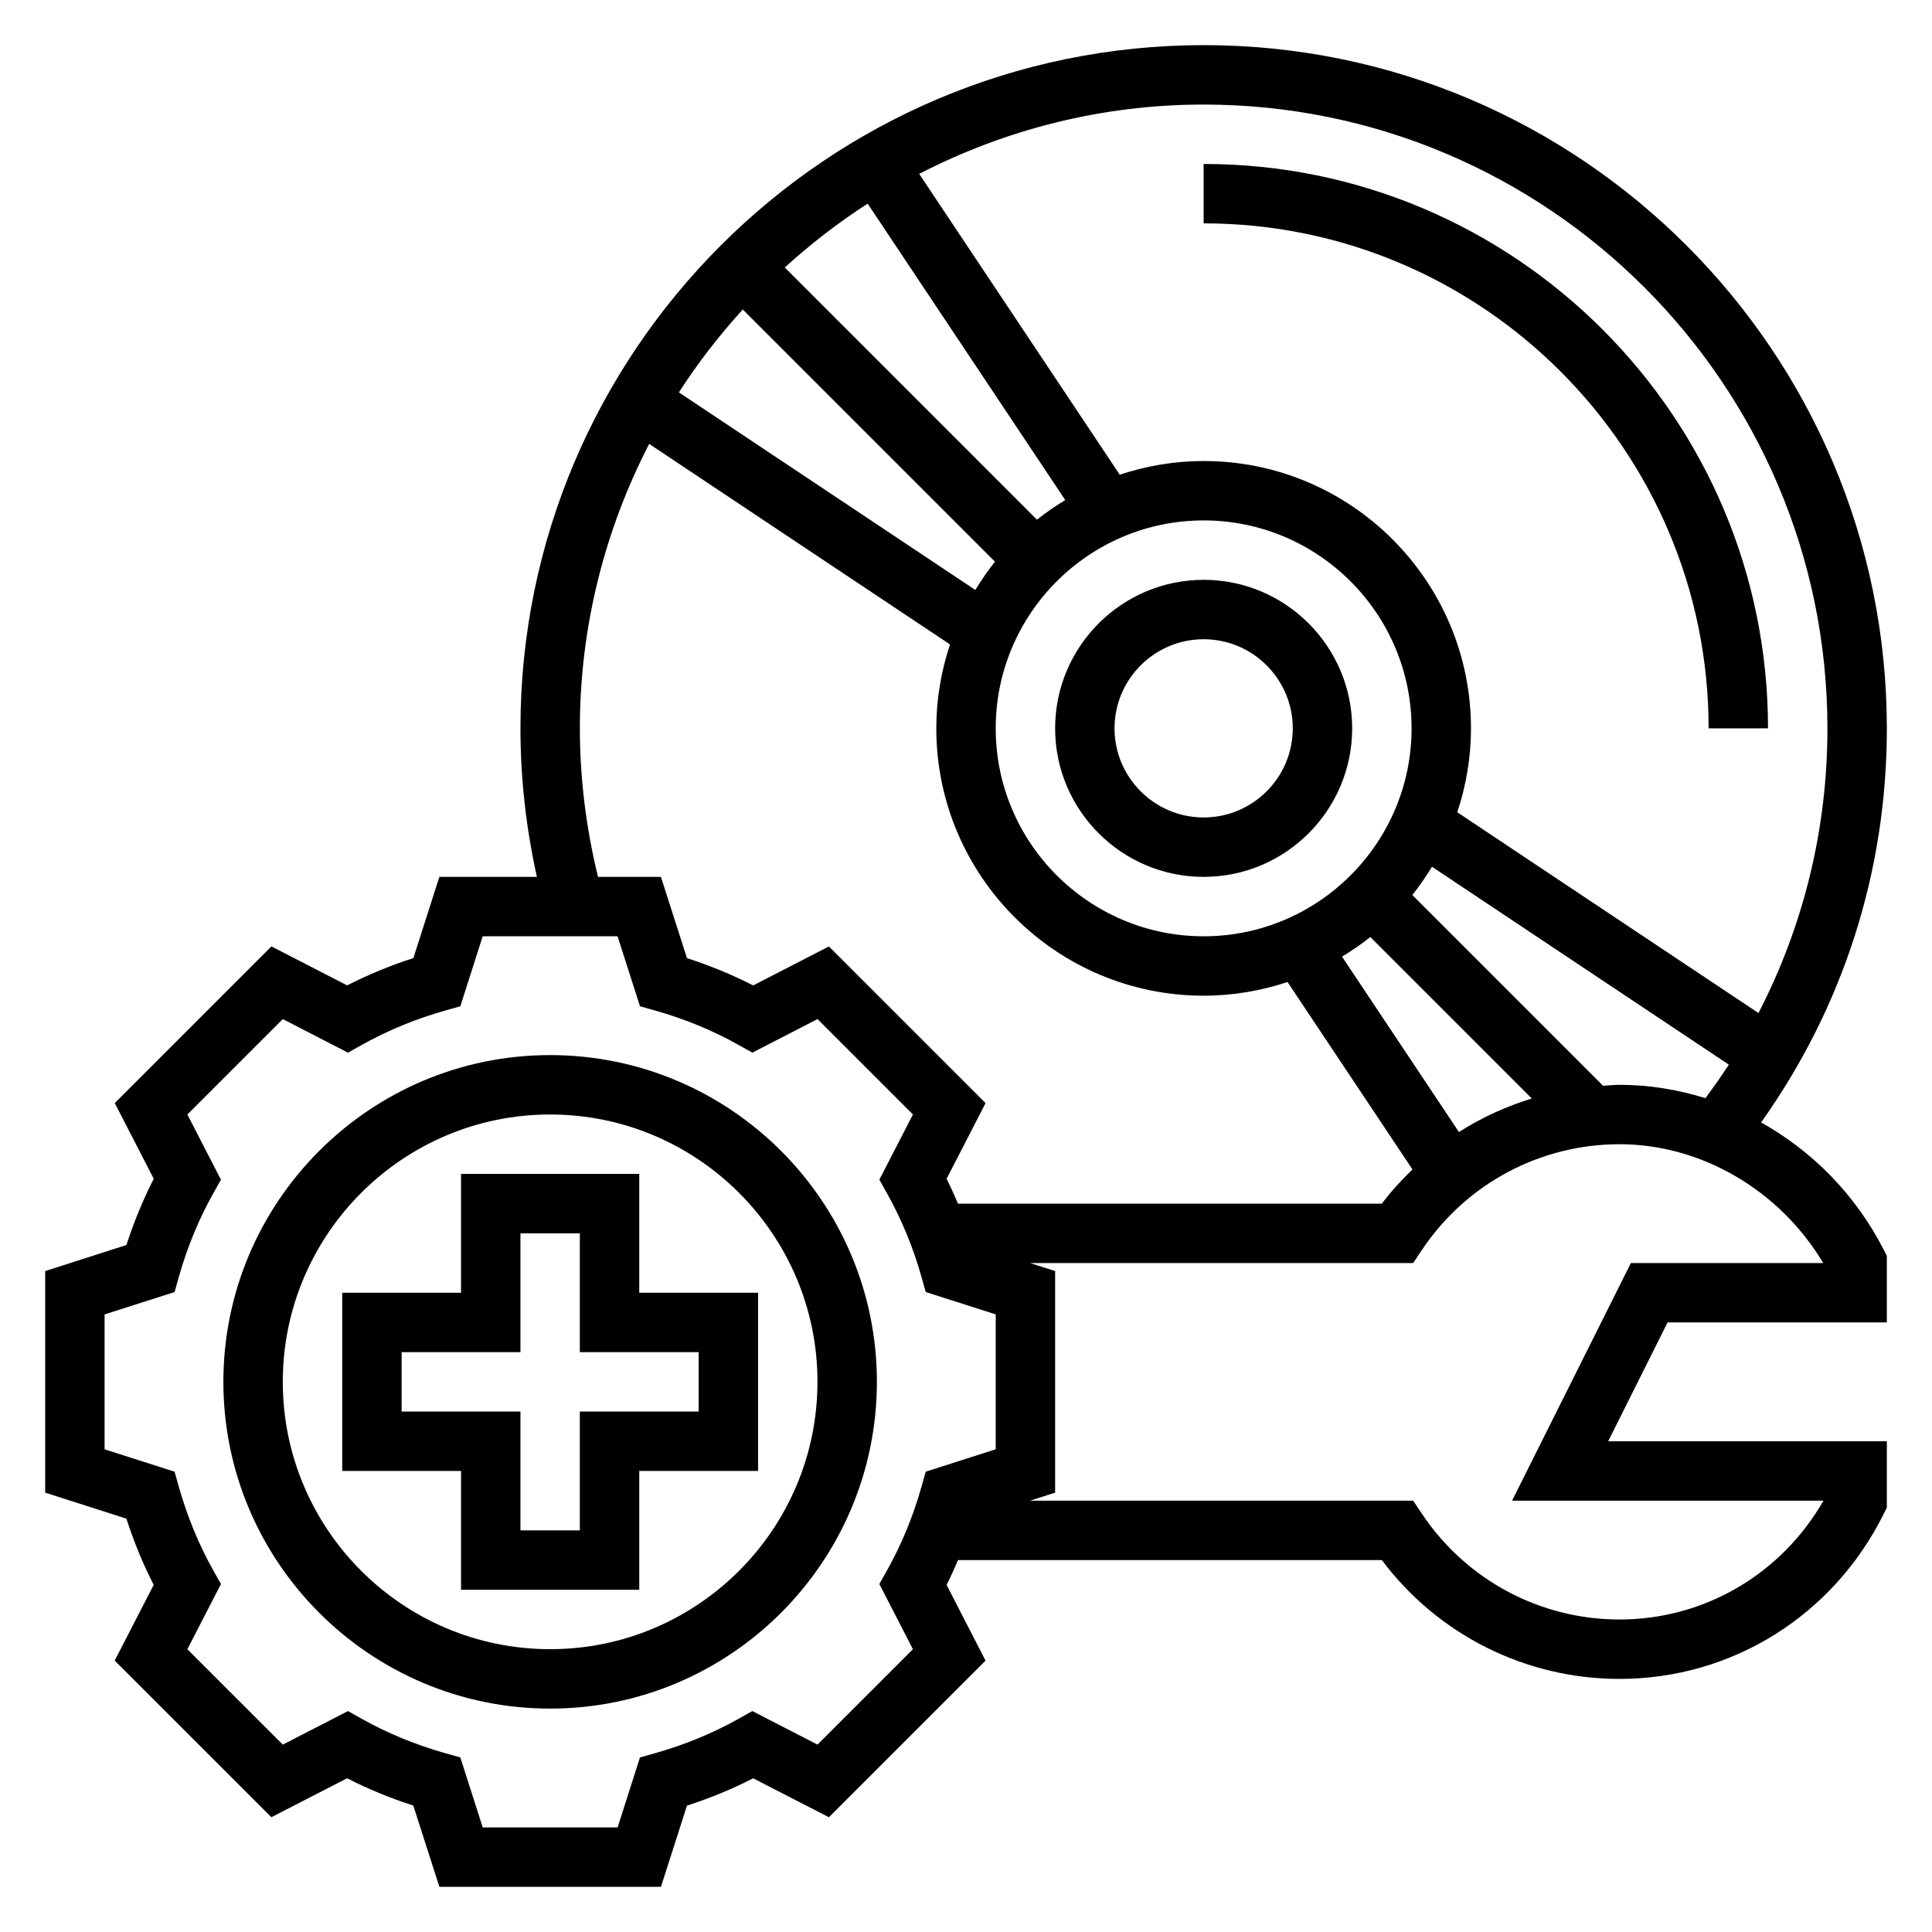
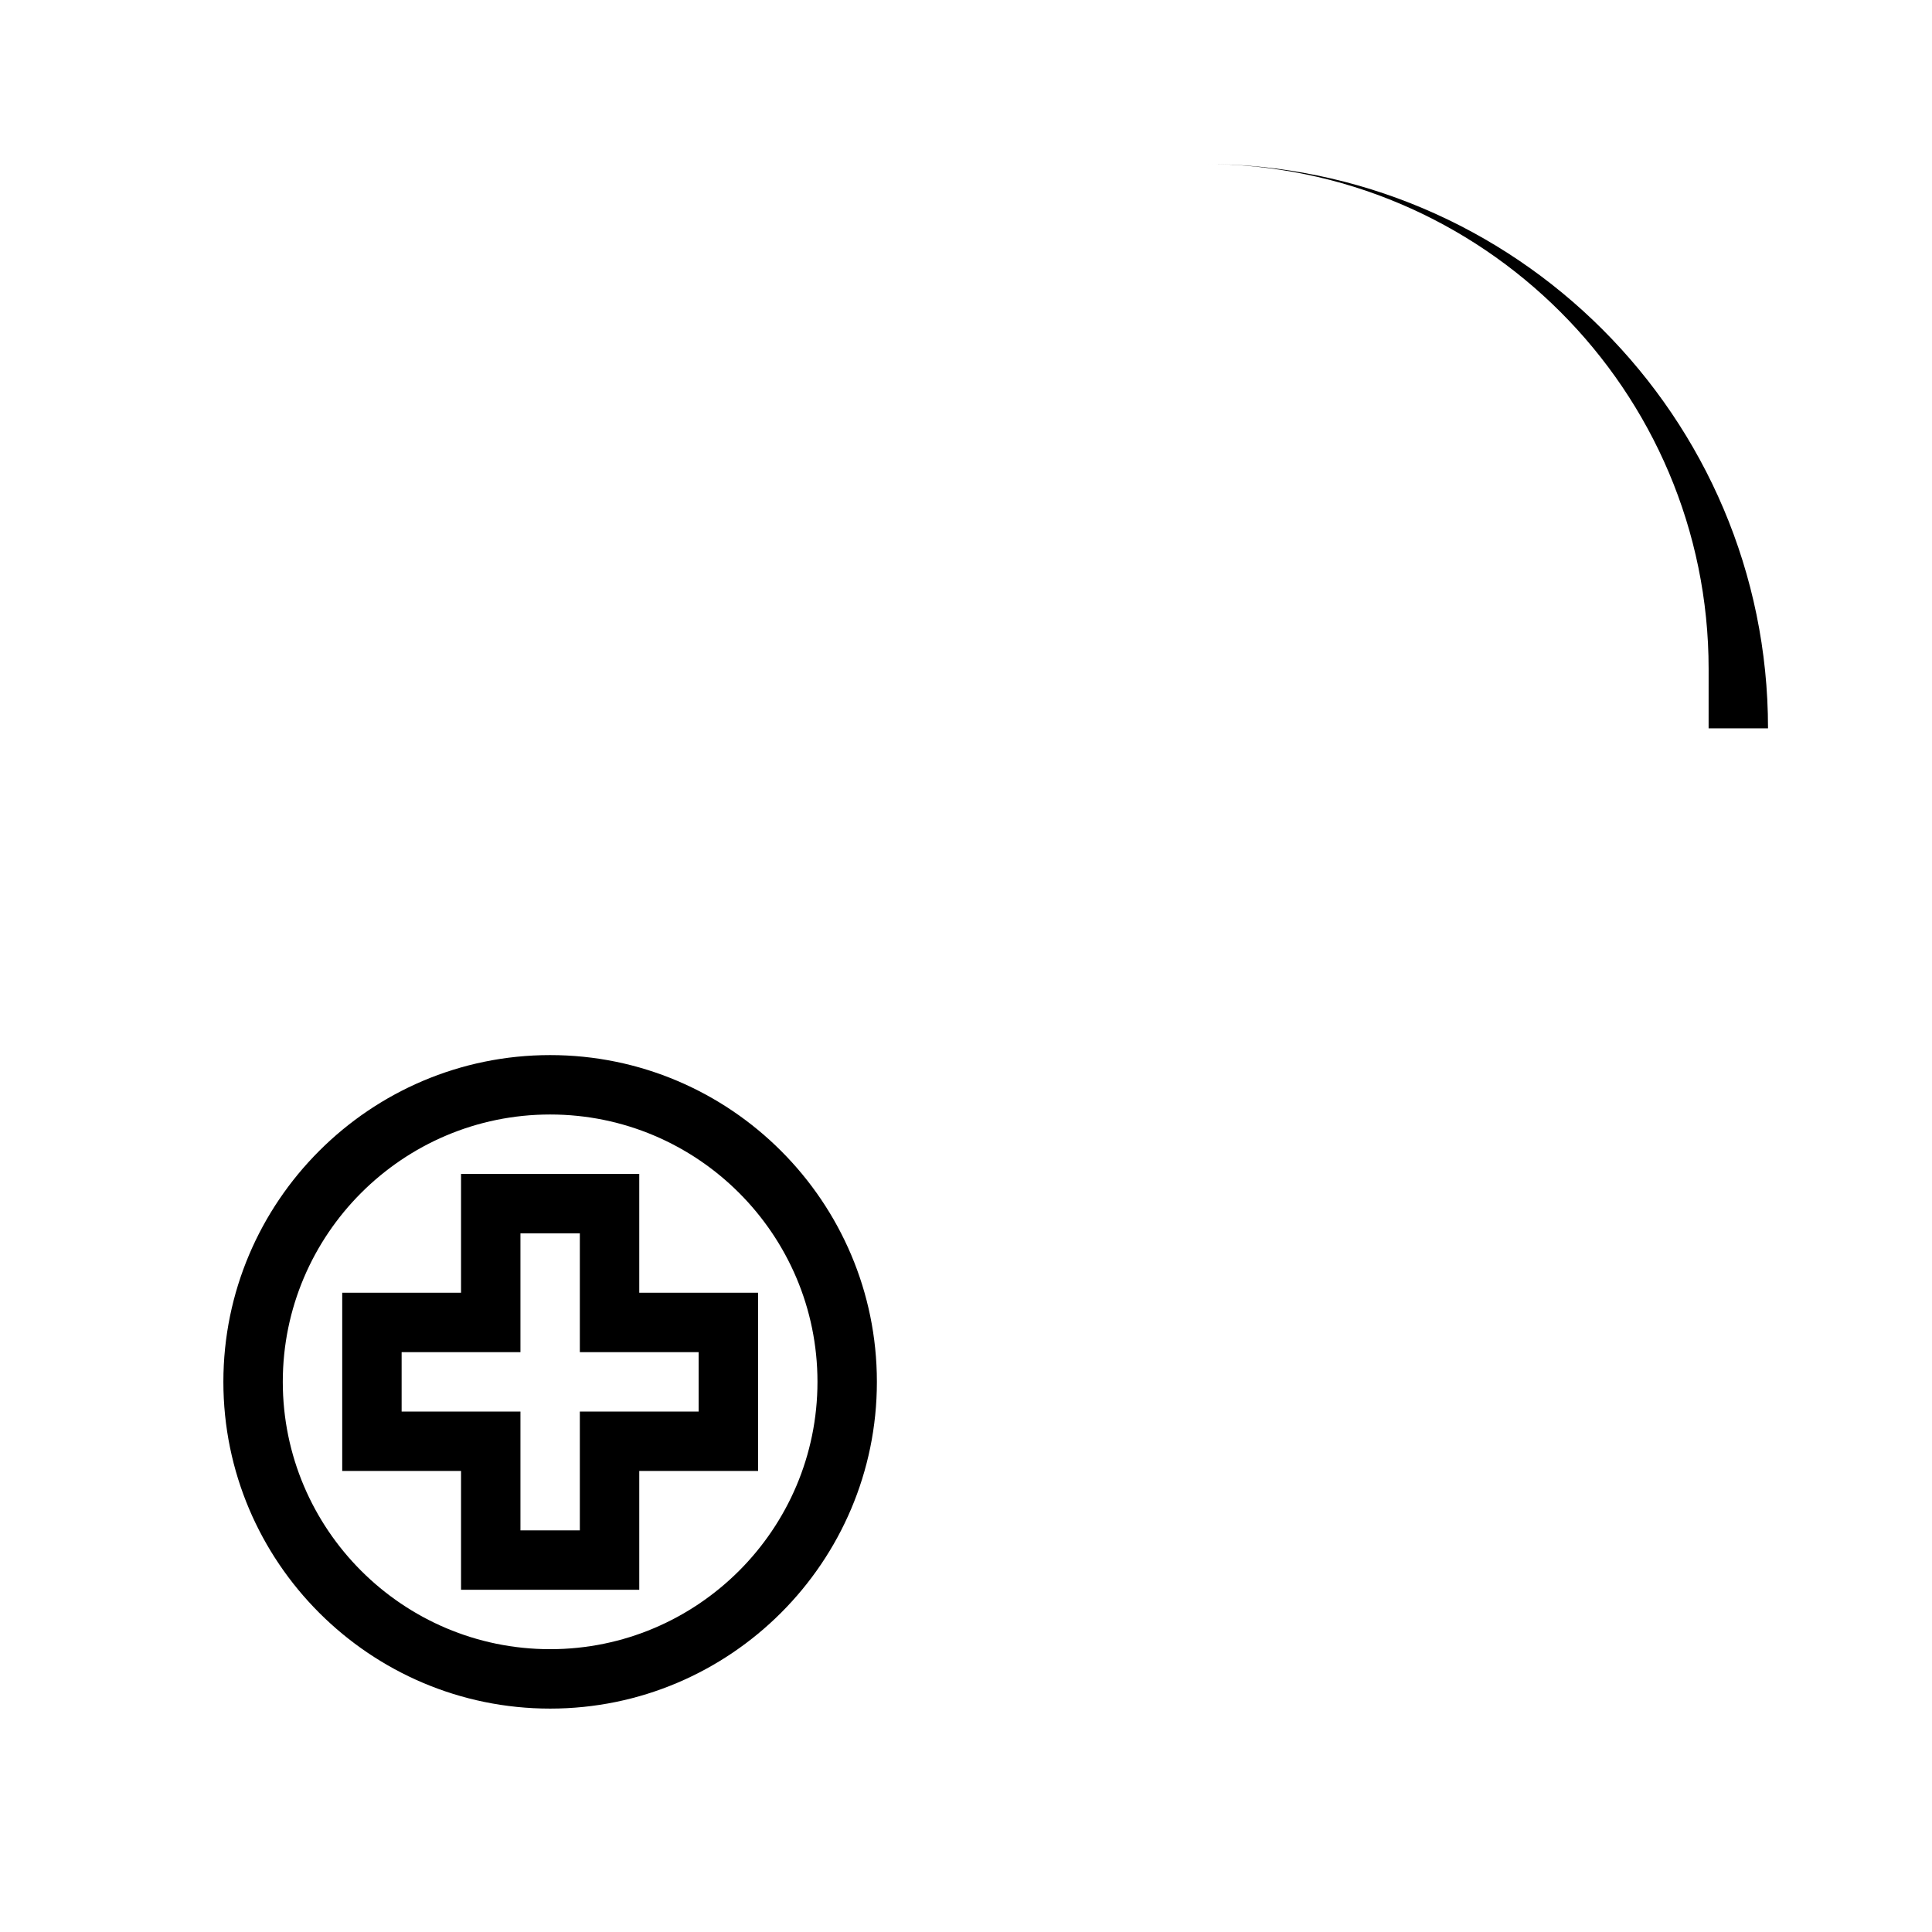
<svg xmlns="http://www.w3.org/2000/svg" fill="#000000" width="800px" height="800px" version="1.1" viewBox="144 144 512 512">
  <g>
    <path d="m289.79 423.61c-47.742 0-86.594 38.848-86.594 86.594 0 47.742 38.848 86.594 86.594 86.594 47.742 0 86.594-38.848 86.594-86.594 0-47.742-38.848-86.594-86.594-86.594zm0 157.44c-39.07 0-70.848-31.781-70.848-70.848 0-39.07 31.781-70.848 70.848-70.848 39.07 0 70.848 31.781 70.848 70.848 0 39.07-31.777 70.848-70.848 70.848z" />
    <path d="m313.41 455.1h-47.23v31.488h-31.488v47.23h31.488v31.488h47.23v-31.488h31.488v-47.23h-31.488zm15.742 47.234v15.742h-31.488v31.488h-15.742v-31.488h-31.488v-15.742h31.488v-31.488h15.742v31.488z" />
-     <path d="m610.71 441.46c21.754-30.629 33.324-66.488 33.324-104.44 0-99.844-81.215-181.06-181.05-181.06-99.844 0-181.06 81.215-181.06 181.06 0 13.297 1.504 26.48 4.359 39.359h-25.844l-6.894 21.523c-6.086 1.961-11.965 4.383-17.547 7.234l-20.066-10.328-41.516 41.516 10.328 20.066c-2.852 5.59-5.273 11.461-7.234 17.547l-21.539 6.91v58.719l21.523 6.894c1.961 6.094 4.383 11.973 7.234 17.547l-10.328 20.066 41.516 41.508 20.066-10.32c5.574 2.852 11.453 5.273 17.547 7.234l6.91 21.531h58.719l6.894-21.523c6.094-1.961 11.973-4.383 17.547-7.234l20.066 10.32 41.516-41.508-10.328-20.066c1.094-2.133 2.062-4.352 3.023-6.574h112.33c14.855 19.797 38.086 31.488 62.969 31.488 29.789 0 56.617-16.758 70.031-43.738l0.828-1.668v-17.578h-73.855l15.742-31.488h58.113v-17.648l-0.867-1.691c-7.516-14.625-18.938-26.102-32.457-33.66zm-37.523-9.973c-1.465 0-2.906 0.172-4.359 0.25l-50.547-50.547c1.898-2.371 3.613-4.887 5.203-7.496l78.672 52.445c-1.945 3.023-4.047 5.969-6.203 8.887-7.289-2.266-14.918-3.539-22.766-3.539zm-42.551 12.516-30.984-46.484c2.606-1.582 5.125-3.297 7.496-5.203l42.793 42.793c-6.809 2.117-13.32 5.051-19.305 8.895zm-111.83-162.28-66.832-66.832c6.84-6.219 14.152-11.902 21.965-16.926l52.363 78.555c-2.609 1.59-5.125 3.305-7.496 5.203zm-11.133 11.129c-1.898 2.371-3.613 4.887-5.203 7.496l-78.555-52.363c5.023-7.809 10.699-15.121 16.926-21.965zm55.305-10.934c30.379 0 55.105 24.727 55.105 55.105 0 30.379-24.727 55.105-55.105 55.105-30.379 0-55.105-24.727-55.105-55.105 0-30.379 24.727-55.105 55.105-55.105zm165.31 55.105c0 26.719-6.328 52.285-18.27 75.445l-79.824-53.207c2.32-7.008 3.629-14.469 3.629-22.238 0-39.07-31.781-70.848-70.848-70.848-7.769 0-15.23 1.309-22.23 3.629l-53.152-79.73c22.629-11.656 48.215-18.363 75.383-18.363 91.148 0 165.31 74.16 165.31 165.31zm-330.62 0c0-27.168 6.707-52.75 18.367-75.383l79.727 53.145c-2.324 7.004-3.633 14.469-3.633 22.238 0 39.07 31.781 70.848 70.848 70.848 7.769 0 15.23-1.309 22.23-3.629l33.109 49.672c-2.891 2.816-5.652 5.777-8.109 9.062h-112.33c-0.961-2.219-1.93-4.434-3.023-6.574l10.328-20.066-41.516-41.516-20.066 10.328c-5.59-2.852-11.461-5.273-17.547-7.234l-6.902-21.531h-16.672c-3.133-12.832-4.809-26.031-4.809-39.359zm90.512 201.06c-2.203 7.793-5.258 15.199-9.07 22.02l-2.07 3.684 8.895 17.277-25.285 25.277-17.277-8.887-3.684 2.07c-6.816 3.809-14.227 6.863-22.02 9.07l-4.07 1.148-5.926 18.547h-35.746l-5.934-18.547-4.07-1.148c-7.793-2.203-15.199-5.258-22.02-9.07l-3.684-2.07-17.277 8.887-25.285-25.277 8.895-17.277-2.07-3.684c-3.809-6.816-6.863-14.227-9.07-22.02l-1.148-4.07-18.547-5.926v-35.746l18.547-5.934 1.148-4.07c2.195-7.777 5.25-15.191 9.078-22.02l2.062-3.691-8.895-17.27 25.285-25.285 17.27 8.895 3.691-2.062c6.824-3.824 14.242-6.879 22.02-9.078l4.07-1.148 5.926-18.551h35.746l5.934 18.547 4.07 1.148c7.777 2.195 15.191 5.25 22.02 9.078l3.691 2.062 17.27-8.895 25.285 25.285-8.895 17.27 2.062 3.691c3.824 6.824 6.879 14.242 9.078 22.02l1.148 4.07 18.547 5.926v35.746l-18.547 5.934zm188.02-59.363-31.488 62.977h82.531c-11.234 19.516-31.598 31.488-54.051 31.488-21.051 0-40.621-10.461-52.355-28l-2.34-3.488h-101.52l6.644-2.133v-58.719l-6.644-2.125h101.52l2.34-3.488c11.734-17.539 31.305-28 52.355-28 21.734 0 42.5 12.242 53.977 31.488z" />
-     <path d="m462.98 376.38c21.703 0 39.359-17.656 39.359-39.359 0-21.703-17.656-39.359-39.359-39.359-21.703 0-39.359 17.656-39.359 39.359-0.004 21.703 17.656 39.359 39.359 39.359zm0-62.977c13.02 0 23.617 10.598 23.617 23.617 0 13.02-10.598 23.617-23.617 23.617-13.02 0-23.617-10.598-23.617-23.617 0-13.02 10.594-23.617 23.617-23.617z" />
-     <path d="m596.8 337.02h15.742c0-82.477-67.094-149.57-149.57-149.57v15.742c73.793 0.004 133.83 60.035 133.83 133.83z" />
+     <path d="m596.8 337.02h15.742c0-82.477-67.094-149.57-149.57-149.57c73.793 0.004 133.83 60.035 133.83 133.83z" />
  </g>
</svg>